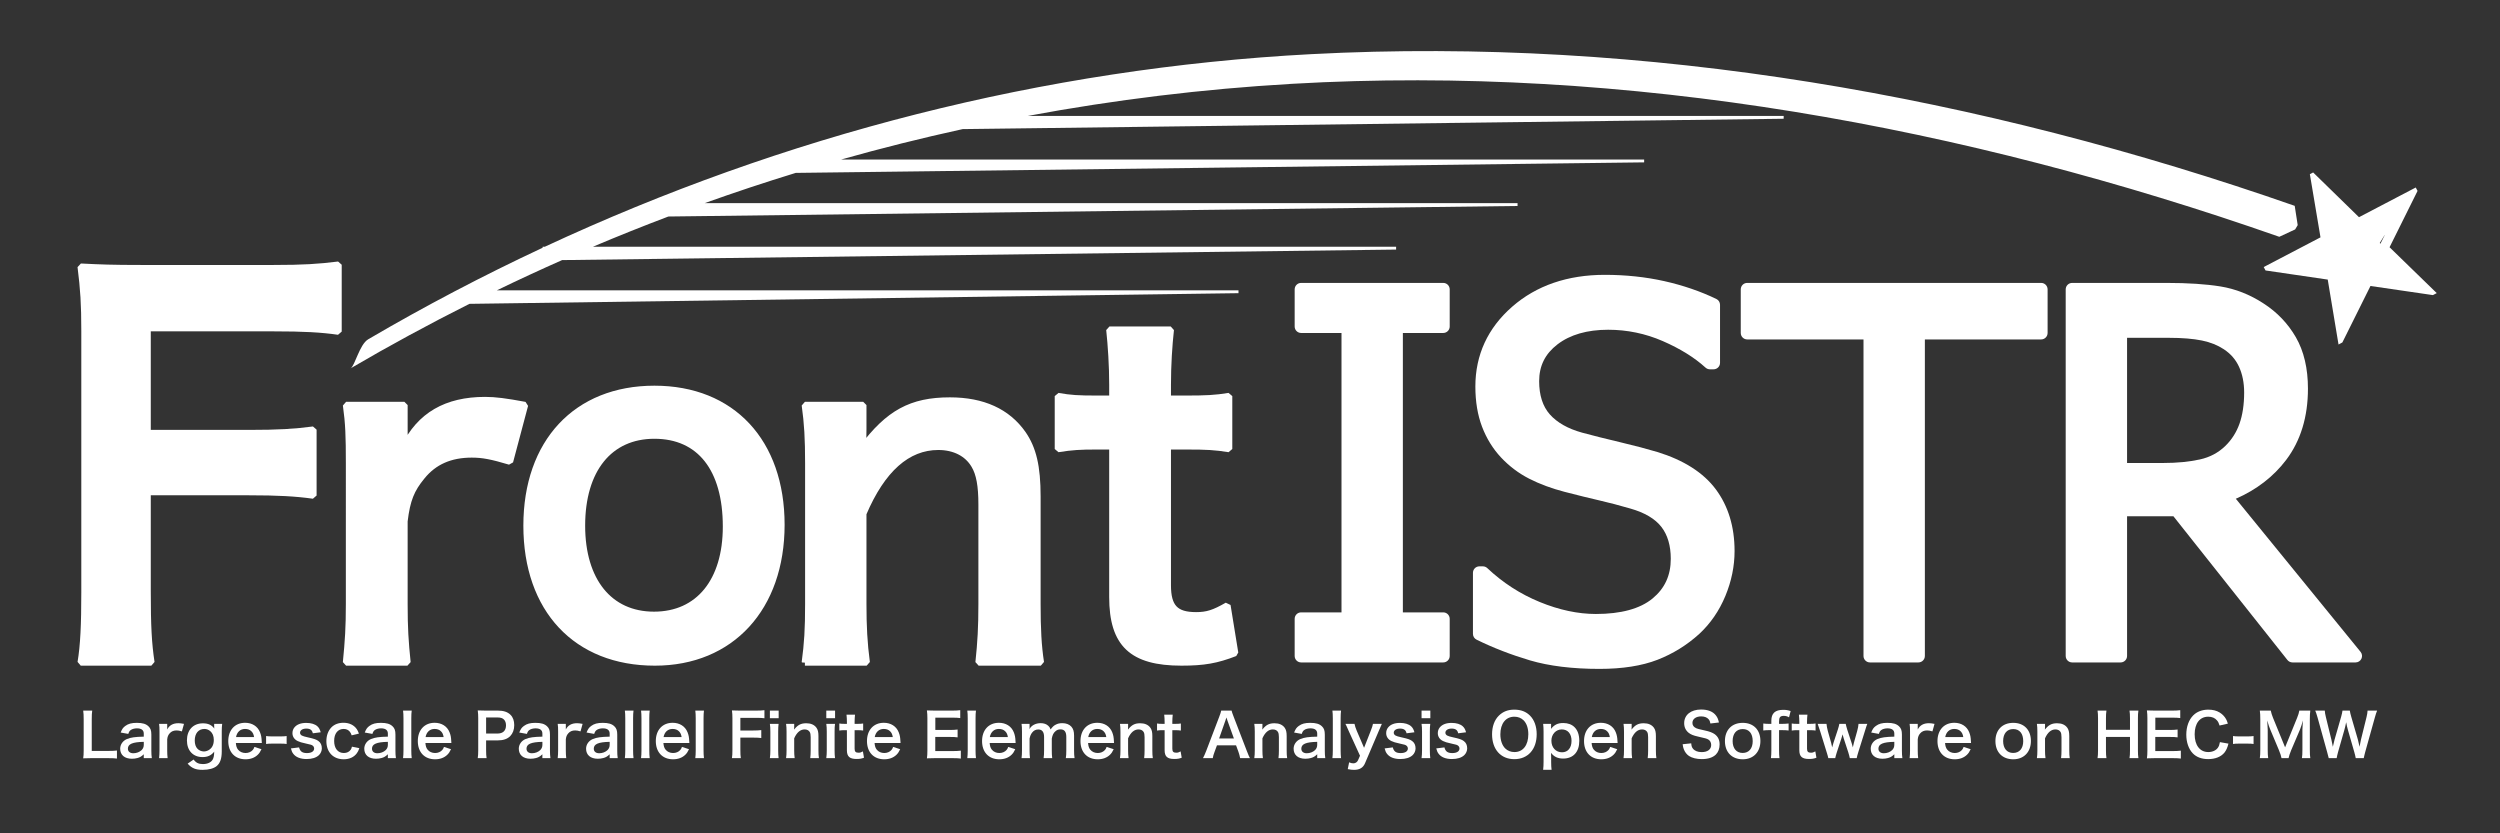
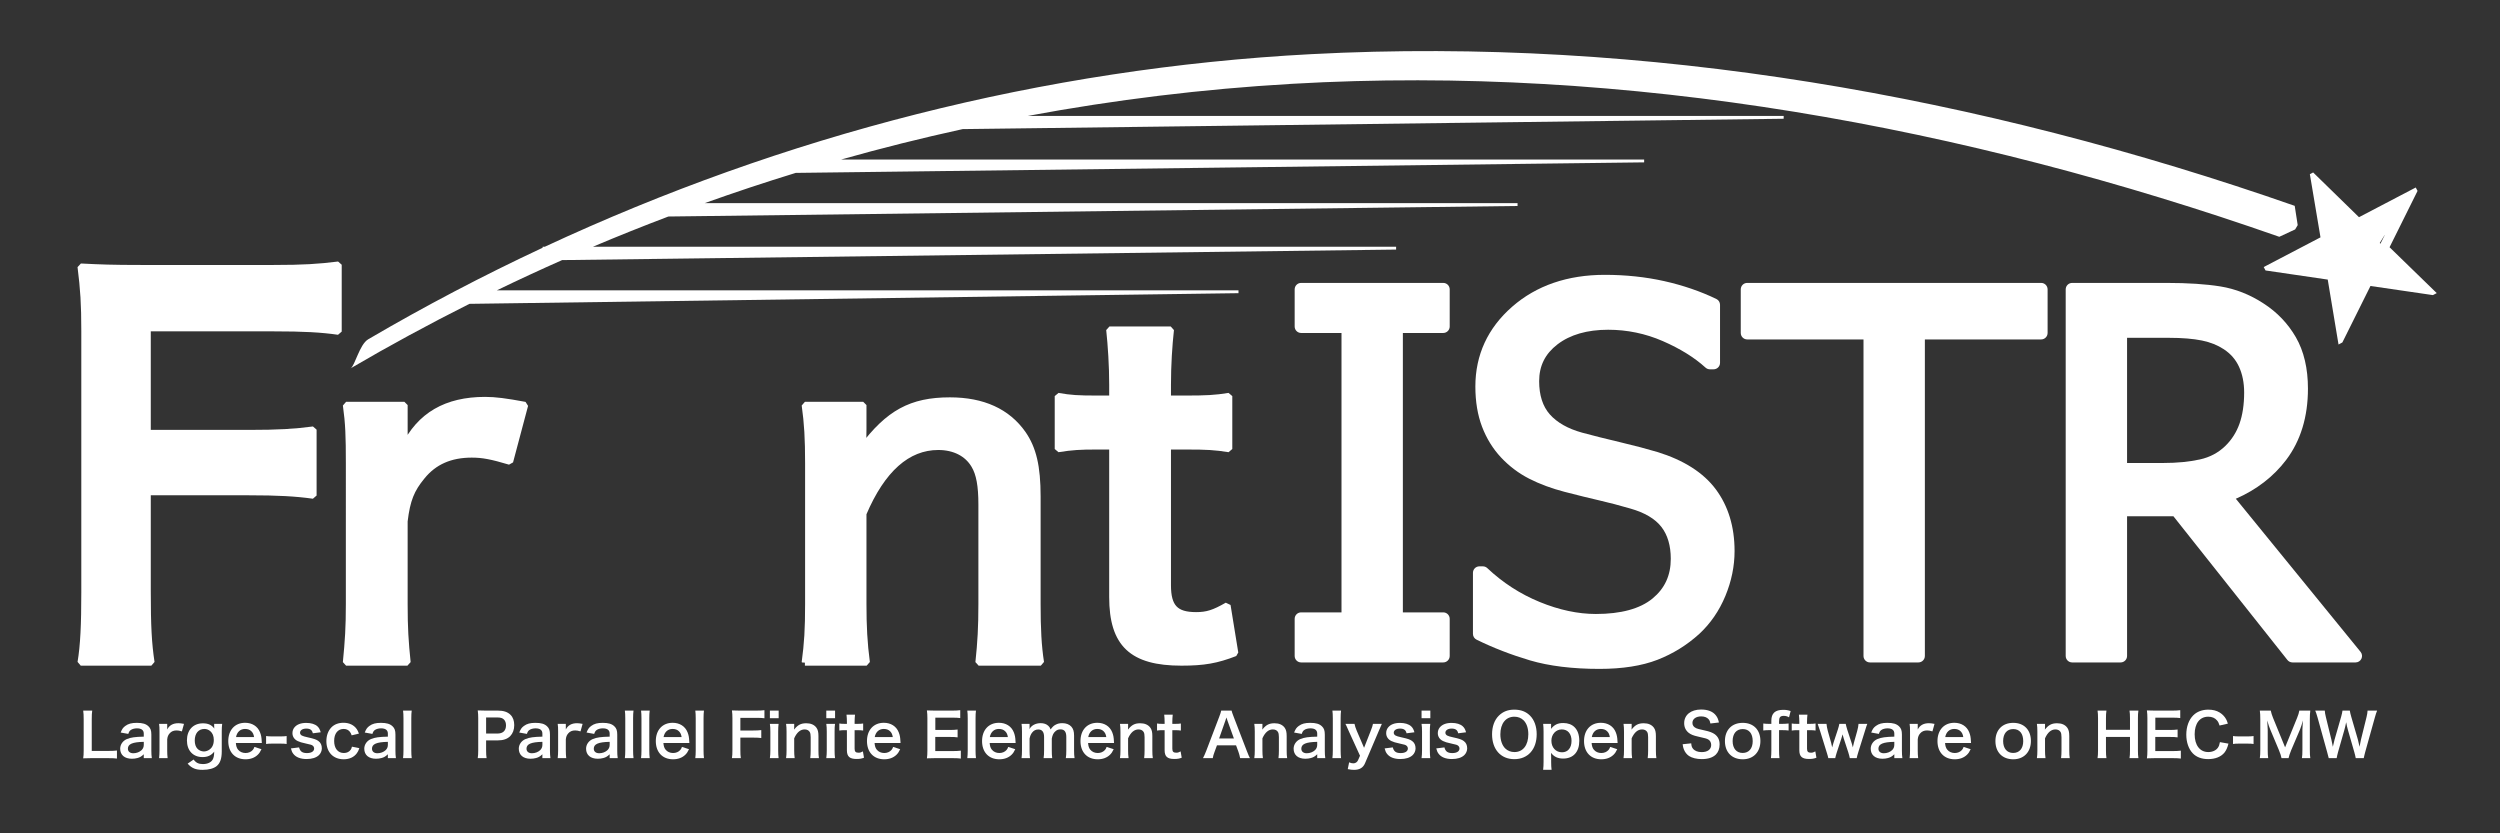
<svg xmlns="http://www.w3.org/2000/svg" version="1.1" id="svg2" x="0px" y="0px" width="387px" height="129px" viewBox="130.75 -36.25 387 129" enable-background="new 130.75 -36.25 387 129" xml:space="preserve">
  <rect x="130.75" y="-36.25" width="387" height="129" fill="#333333" stroke="none" />
  <path fill="#FFFFFF" d="M217.763,4.013l129.104-1.629V1.945H222.535c3.861-1.635,7.756-3.194,11.68-4.679l131.451-1.632v-0.438  l-125.83-0.001c4.658-1.666,9.356-3.228,14.093-4.681l131.334-1.63v-0.439l-124.304,0c6.213-1.754,12.487-3.325,18.815-4.71  l127.088-1.602v-0.439l-117.004,0c13.427-2.497,27.074-4.17,40.875-4.968c52.061-3.01,104.205,6.622,152.85,23.68l2.457-1.141  c0.133-0.215,0.266-0.439,0.395-0.667l-0.463-2.984c-48.621-16.98-100.287-26.221-152.27-23.48  c-41.444,2.186-81.725,12.623-118.612,29.81h-0.327l-0.023,0.163c-9.218,4.308-18.228,9.032-26.985,14.162  c-1.358,0.795-2.053,4.104-2.731,4.501c6.025-3.529,12.162-6.854,18.395-9.985l119.049-1.651V8.695H207.658  C210.999,7.077,214.368,5.516,217.763,4.013z M507.599,8.775l-6.945-6.753l4.25-8.552l0.082-0.166L504.9-6.858l-0.025-0.05  l-0.168-0.316l-0.318,0.166l-8.467,4.43l-6.908-6.742l-0.188-0.184l-0.23,0.123l-0.051,0.026l-0.23,0.122l0.045,0.256l1.602,9.519  l-8.469,4.43l-0.32,0.168l0.17,0.32l0.027,0.049l0.086,0.16l0.18,0.026l9.447,1.385l1.588,9.556l0.084,0.497l0.443-0.239  l0.049-0.026l0.1-0.054l0.051-0.103l4.301-8.641l9.549,1.395l0.115,0.017l0.104-0.054l0.049-0.026l0.443-0.23L507.599,8.775z   M499.242,1.478l-0.107-0.116l0.859-1.386L499.242,1.478z" />
  <path fill="#FFFFFF" d="M354.164,7.544h-22c-0.553,0-1,0.448-1,1v5.75c0,0.552,0.447,1,1,1h6.25v43.25h-6.25c-0.553,0-1,0.447-1,1  v5.75c0,0.552,0.447,1,1,1h22c0.553,0,1-0.448,1-1v-5.75c0-0.553-0.447-1-1-1h-6.25v-43.25h6.25c0.553,0,1-0.448,1-1v-5.75  C355.164,7.992,354.717,7.544,354.164,7.544z" />
  <path fill="#FFFFFF" d="M387.295,33.715c-1.557-0.467-3.51-0.98-5.809-1.526c-2.252-0.533-4.213-1.026-5.83-1.465  c-2.191-0.607-3.877-1.562-5.002-2.837c-1.09-1.235-1.643-2.959-1.643-5.125c0-2.375,0.928-4.239,2.834-5.701  c1.959-1.504,4.602-2.266,7.852-2.266c2.932,0,5.771,0.589,8.441,1.751c2.691,1.172,4.922,2.556,6.631,4.113  c0.186,0.168,0.426,0.261,0.674,0.261h0.568c0.553,0,1-0.448,1-1v-8.986c0-0.384-0.219-0.734-0.564-0.901  c-2.463-1.187-5.176-2.117-8.064-2.764c-2.885-0.646-5.982-0.974-9.207-0.974c-5.771,0-10.596,1.66-14.34,4.933  c-3.781,3.306-5.699,7.463-5.699,12.356c0,2.334,0.35,4.43,1.037,6.229c0.689,1.807,1.674,3.402,2.924,4.741  c1.268,1.356,2.742,2.468,4.385,3.306c1.604,0.818,3.439,1.5,5.453,2.025c2.125,0.549,3.963,1.002,5.469,1.348  c1.426,0.327,3.021,0.746,4.74,1.245c2.207,0.63,3.816,1.583,4.787,2.835c0.965,1.244,1.455,2.907,1.455,4.941  c0,2.569-0.924,4.579-2.822,6.144c-1.932,1.591-4.885,2.397-8.777,2.397c-2.768,0-5.691-0.625-8.689-1.855  c-3.008-1.232-5.738-2.997-8.117-5.246c-0.186-0.176-0.432-0.273-0.688-0.273h-0.531c-0.553,0-1,0.447-1,1v9.453  c0,0.381,0.217,0.729,0.559,0.896c2.564,1.262,5.348,2.34,8.271,3.207c2.953,0.874,6.572,1.318,10.754,1.318  c3.553,0,6.57-0.474,8.973-1.406c2.395-0.931,4.578-2.281,6.486-4.017c1.727-1.602,3.08-3.571,4.031-5.862  c0.947-2.281,1.426-4.623,1.426-6.961c0-3.746-0.975-6.957-2.898-9.545C394.443,36.921,391.39,34.973,387.295,33.715z" />
  <path fill="#FFFFFF" d="M496.17,64.662l-19.314-23.704c3.211-1.404,5.828-3.422,7.793-6.015c2.236-2.955,3.371-6.665,3.371-11.027  c0-3.131-0.629-5.808-1.869-7.957c-1.23-2.133-2.924-3.9-5.029-5.25c-2.082-1.359-4.32-2.241-6.645-2.618  c-2.24-0.362-5.043-0.546-8.33-0.546h-14.627c-0.553,0-1,0.448-1,1v56.75c0,0.552,0.447,1,1,1h7.5c0.553,0,1-0.448,1-1V43.67h7.176  l17.645,22.246c0.189,0.238,0.477,0.379,0.783,0.379h9.771c0.385,0,0.736-0.223,0.902-0.571S496.414,64.962,496.17,64.662z   M471.291,34.872c-1.65,0.363-3.543,0.547-5.627,0.547h-5.645V16.044h6.484c2.033,0,3.752,0.141,5.107,0.417  c1.293,0.265,2.434,0.722,3.391,1.355c1.072,0.712,1.842,1.603,2.354,2.721c0.523,1.144,0.789,2.481,0.789,3.977  c0,1.854-0.244,3.481-0.727,4.838c-0.469,1.32-1.203,2.472-2.178,3.421C474.156,33.83,472.828,34.536,471.291,34.872z" />
  <path fill="#FFFFFF" d="M446.719,7.544h-45.5c-0.553,0-1,0.448-1,1v6.75c0,0.552,0.447,1,1,1h18v49c0,0.552,0.447,1,1,1h7.5  c0.553,0,1-0.448,1-1v-49h18c0.553,0,1-0.448,1-1v-6.75C447.719,7.992,447.271,7.544,446.719,7.544z" />
  <path fill="#FFFFFF" stroke="#FFFFFF" stroke-linecap="round" stroke-linejoin="bevel" d="M153.591,55.256  c0,5.442,0.146,8.126,0.586,11.039h-10.928c0.44-2.606,0.587-5.826,0.587-10.887V15.005c0-4.218-0.146-6.44-0.587-9.967  c3.007,0.153,4.841,0.229,9.314,0.229h20.536c4.621,0,6.967-0.154,10.048-0.537v10.35c-2.64-0.383-5.354-0.536-10.048-0.536h-19.508  v16.254h15.695c4.547,0,7.114-0.154,9.974-0.536v10.195c-2.714-0.383-5.5-0.536-9.974-0.536h-15.695V55.256z" />
  <path fill="#FFFFFF" stroke="#FFFFFF" stroke-linecap="round" stroke-linejoin="bevel" d="M209.688,35.199  c-2.789-0.832-4.184-1.11-5.91-1.11c-3.318,0-5.843,1.11-7.701,3.401c-1.66,2.012-2.324,3.61-2.723,6.942v12.84  c0,3.748,0.133,5.762,0.465,9.023h-9.495c0.331-3.4,0.464-5.414,0.464-9.023V35.477c0-4.234-0.066-6.178-0.464-9.023h9.03v6.524  c2.391-4.928,6.508-7.289,12.483-7.289c1.593,0,3.187,0.21,6.175,0.765L209.688,35.199z" />
-   <path fill="#FFFFFF" stroke="#FFFFFF" stroke-linecap="round" stroke-linejoin="bevel" d="M212.266,45.123  c0-12.91,7.703-21.169,19.787-21.169c12.018,0,19.654,8.19,19.654,21.031c0,12.842-7.769,21.311-19.588,21.311  C219.969,66.295,212.266,58.104,212.266,45.123z M220.832,45.123c0,8.539,4.249,13.812,11.154,13.812  c6.906,0,11.155-5.205,11.155-13.674c0-8.953-4.05-14.09-11.089-14.09C225.081,31.171,220.832,36.447,220.832,45.123z" />
  <path fill="#FFFFFF" stroke="#FFFFFF" stroke-linecap="round" stroke-linejoin="bevel" d="M255.348,66.295  c0.398-2.984,0.531-5.135,0.531-9.023V35.477c0-3.817-0.133-6.178-0.531-9.023h9.031v3.679c0,1.041,0,1.249-0.133,2.984  c4.051-5.414,7.569-7.357,13.545-7.357c5.113,0,8.898,1.736,11.289,5.137c1.593,2.291,2.258,5.066,2.258,9.717v16.658  c0,3.818,0.132,6.455,0.529,9.023h-9.627c0.332-3.123,0.465-5.482,0.465-9.023V41.863c0-2.916-0.332-4.79-1.129-6.108  c-1.062-1.806-3.055-2.846-5.578-2.846c-4.78,0-8.697,3.471-11.619,10.342v14.02c0,3.402,0.133,6.039,0.531,9.023H255.348z" />
  <path fill="#FFFFFF" stroke="#FFFFFF" stroke-linecap="round" stroke-linejoin="bevel" d="M311.981,14.792  c-0.266,2.429-0.465,5.414-0.465,8.538v2.151h2.789c3.121,0,4.581-0.069,6.705-0.416v8.19c-2.19-0.348-3.451-0.418-6.505-0.418  h-2.988v21.518c0,3.402,1.195,4.65,4.383,4.65c1.726,0,2.788-0.346,4.847-1.525l1.194,7.357c-2.854,1.109-4.846,1.457-8.298,1.457  c-7.637,0-10.691-2.846-10.691-10.133V32.837h-2.522c-2.457,0-3.718,0.07-5.909,0.418v-8.19c1.926,0.347,3.188,0.416,5.976,0.416  h2.456V23.33c0-2.985-0.199-6.04-0.464-8.538H311.981z" />
  <g>
    <path fill="#FFFFFF" d="M148.853,81.176c-0.333-0.046-0.656-0.064-1.313-0.064h-2.737c-0.518,0-0.842,0.01-1.174,0.027   c0.055-0.342,0.074-0.684,0.074-1.221v-4.799c0-0.638-0.019-0.971-0.074-1.368h1.396c-0.055,0.379-0.074,0.685-0.074,1.359v4.882   h2.589c0.629,0,0.925-0.018,1.313-0.064V81.176z" />
    <path fill="#FFFFFF" d="M153.007,80.51c-0.37,0.352-0.601,0.481-0.98,0.583c-0.268,0.074-0.564,0.111-0.86,0.111   c-1.128,0-1.812-0.583-1.812-1.554c0-0.647,0.407-1.23,1.045-1.498c0.601-0.25,1.285-0.342,2.607-0.369v-0.473   c0-0.535-0.36-0.813-1.063-0.813c-0.37,0-0.749,0.103-0.962,0.269c-0.176,0.129-0.259,0.259-0.37,0.592l-1.184-0.213   c0.212-0.536,0.379-0.777,0.73-1.026c0.453-0.333,0.971-0.472,1.766-0.472c0.888,0,1.424,0.157,1.821,0.546   c0.314,0.296,0.435,0.647,0.435,1.276v2.486c0,0.49,0.019,0.74,0.074,1.156h-1.249V80.51z M153.007,78.587   c-1.766,0.037-2.459,0.343-2.459,1.063c0,0.435,0.324,0.703,0.841,0.703c0.49,0,0.971-0.186,1.286-0.49   c0.222-0.223,0.333-0.49,0.333-0.814V78.587z" />
    <path fill="#FFFFFF" d="M158.908,76.969c-0.388-0.111-0.583-0.148-0.823-0.148c-0.462,0-0.814,0.148-1.073,0.453   c-0.231,0.269-0.324,0.481-0.379,0.926v1.71c0,0.499,0.018,0.768,0.064,1.202h-1.322c0.046-0.453,0.065-0.721,0.065-1.202v-2.903   c0-0.564-0.009-0.822-0.065-1.202h1.258v0.869c0.333-0.656,0.906-0.971,1.738-0.971c0.222,0,0.444,0.028,0.86,0.102L158.908,76.969   z" />
    <path fill="#FFFFFF" d="M160.722,81.324c0.36,0.499,0.767,0.703,1.433,0.703c0.712,0,1.257-0.25,1.517-0.693   c0.157-0.277,0.222-0.602,0.24-1.23c-0.462,0.582-1.008,0.842-1.812,0.842c-1.47,0-2.413-1.008-2.413-2.59   c0-1.6,0.971-2.635,2.469-2.635c0.823,0,1.369,0.25,1.766,0.813c-0.019-0.185-0.019-0.203-0.019-0.306v-0.425h1.239   c-0.046,0.397-0.065,0.657-0.065,1.155v3.098c0,1.11-0.24,1.822-0.777,2.275c-0.462,0.379-1.229,0.592-2.182,0.592   c-1.082,0-1.692-0.25-2.321-0.962L160.722,81.324z M161.323,79.66c0.231,0.249,0.628,0.416,0.98,0.416   c0.508,0,1.026-0.297,1.285-0.73c0.176-0.287,0.259-0.629,0.259-1.055c0-0.592-0.185-1.055-0.555-1.368   c-0.259-0.213-0.564-0.333-0.897-0.333c-0.924,0-1.498,0.693-1.498,1.794C160.897,78.93,161.045,79.383,161.323,79.66z" />
    <path fill="#FFFFFF" d="M167.261,78.763c0.046,0.509,0.129,0.768,0.342,1.036c0.269,0.332,0.685,0.518,1.156,0.518   c0.453,0,0.841-0.166,1.109-0.463c0.111-0.129,0.176-0.23,0.268-0.48l1.091,0.352c-0.213,0.443-0.333,0.619-0.564,0.851   c-0.481,0.472-1.128,0.712-1.905,0.712c-1.637,0-2.672-1.092-2.672-2.82c0-1.711,1.026-2.83,2.607-2.83   c1.082,0,1.933,0.537,2.302,1.461c0.176,0.444,0.241,0.777,0.269,1.406c0,0.019,0,0.047,0.019,0.259H167.261z M170.082,77.848   c-0.065-0.407-0.176-0.656-0.407-0.889c-0.25-0.249-0.564-0.369-0.999-0.369c-0.721,0-1.248,0.48-1.387,1.258H170.082z" />
    <path fill="#FFFFFF" d="M171.942,77.689c0.268,0.037,0.499,0.057,0.869,0.057h1.433c0.379,0,0.61-0.02,0.878-0.057v1.23   c-0.305-0.047-0.499-0.056-0.878-0.056h-1.433c-0.361,0-0.564,0.009-0.869,0.056V77.689z" />
    <path fill="#FFFFFF" d="M177.048,79.447c0.157,0.629,0.5,0.879,1.221,0.879c0.684,0,1.109-0.27,1.109-0.703   c0-0.186-0.092-0.361-0.24-0.463c-0.176-0.12-0.231-0.129-0.971-0.296c-0.73-0.157-1.018-0.249-1.332-0.397   c-0.527-0.25-0.814-0.693-0.814-1.23c0-0.322,0.102-0.628,0.287-0.859c0.379-0.48,1.008-0.721,1.85-0.721   c0.758,0,1.359,0.185,1.738,0.536c0.24,0.231,0.37,0.462,0.5,0.915l-1.221,0.157c-0.102-0.509-0.416-0.73-1.017-0.73   c-0.574,0-0.962,0.259-0.962,0.647c0,0.176,0.102,0.333,0.287,0.435c0.204,0.102,0.397,0.157,0.925,0.277   c0.943,0.204,1.322,0.333,1.627,0.563c0.361,0.26,0.536,0.639,0.536,1.146c0,0.38-0.175,0.787-0.453,1.045   c-0.425,0.398-1.072,0.602-1.914,0.602c-0.952,0-1.664-0.287-2.062-0.822c-0.167-0.223-0.25-0.407-0.36-0.824L177.048,79.447z" />
    <path fill="#FFFFFF" d="M185.187,77.579c-0.102-0.286-0.167-0.416-0.287-0.563c-0.222-0.277-0.545-0.426-0.952-0.426   c-0.906,0-1.471,0.712-1.471,1.858c0,1.155,0.574,1.868,1.507,1.868c0.462,0,0.833-0.186,1.063-0.518   c0.083-0.13,0.129-0.231,0.185-0.463l1.146,0.231c-0.129,0.37-0.222,0.563-0.388,0.786c-0.444,0.609-1.156,0.934-2.035,0.934   c-1.627,0-2.681-1.101-2.681-2.811c0-0.869,0.277-1.619,0.786-2.137c0.453-0.462,1.101-0.703,1.859-0.703   c0.906,0,1.627,0.352,2.071,0.999c0.12,0.185,0.194,0.333,0.324,0.675L185.187,77.579z" />
    <path fill="#FFFFFF" d="M190.792,80.51c-0.37,0.352-0.601,0.481-0.98,0.583c-0.268,0.074-0.564,0.111-0.86,0.111   c-1.128,0-1.812-0.583-1.812-1.554c0-0.647,0.407-1.23,1.045-1.498c0.601-0.25,1.285-0.342,2.607-0.369v-0.473   c0-0.535-0.36-0.813-1.063-0.813c-0.37,0-0.749,0.103-0.962,0.269c-0.176,0.129-0.259,0.259-0.37,0.592l-1.184-0.213   c0.212-0.536,0.379-0.777,0.73-1.026c0.453-0.333,0.971-0.472,1.766-0.472c0.888,0,1.424,0.157,1.821,0.546   c0.314,0.296,0.435,0.647,0.435,1.276v2.486c0,0.49,0.019,0.74,0.074,1.156h-1.249V80.51z M190.792,78.587   c-1.766,0.037-2.459,0.343-2.459,1.063c0,0.435,0.324,0.703,0.841,0.703c0.49,0,0.971-0.186,1.286-0.49   c0.222-0.223,0.333-0.49,0.333-0.814V78.587z" />
    <path fill="#FFFFFF" d="M194.484,73.751c-0.046,0.36-0.065,0.657-0.065,1.212v4.946c0,0.49,0.019,0.796,0.065,1.202h-1.341   c0.046-0.397,0.065-0.666,0.065-1.202v-4.956c0-0.555-0.019-0.851-0.065-1.202H194.484z" />
-     <path fill="#FFFFFF" d="M196.602,78.763c0.046,0.509,0.129,0.768,0.342,1.036c0.269,0.332,0.685,0.518,1.156,0.518   c0.453,0,0.841-0.166,1.109-0.463c0.111-0.129,0.176-0.23,0.268-0.48l1.091,0.352c-0.213,0.443-0.333,0.619-0.564,0.851   c-0.481,0.472-1.128,0.712-1.905,0.712c-1.637,0-2.672-1.092-2.672-2.82c0-1.711,1.026-2.83,2.607-2.83   c1.082,0,1.933,0.537,2.302,1.461c0.176,0.444,0.241,0.777,0.269,1.406c0,0.019,0,0.047,0.019,0.259H196.602z M199.423,77.848   c-0.065-0.407-0.176-0.656-0.407-0.889c-0.25-0.249-0.564-0.369-0.999-0.369c-0.721,0-1.248,0.48-1.387,1.258H199.423z" />
    <path fill="#FFFFFF" d="M204.705,81.111c0.055-0.369,0.074-0.693,0.074-1.193v-5.002c0-0.443-0.019-0.777-0.074-1.193   c0.397,0.02,0.684,0.028,1.174,0.028h1.933c0.896,0,1.525,0.213,1.969,0.657c0.379,0.369,0.573,0.924,0.573,1.59   c0,0.703-0.212,1.275-0.619,1.701c-0.453,0.453-1.082,0.666-1.97,0.666H206v1.544c0,0.499,0.019,0.851,0.074,1.202H204.705z    M207.766,77.302c0.851,0,1.313-0.453,1.313-1.267c0-0.37-0.102-0.676-0.305-0.888c-0.212-0.231-0.518-0.333-1.008-0.333H206v2.487   H207.766z" />
    <path fill="#FFFFFF" d="M214.712,80.51c-0.37,0.352-0.601,0.481-0.98,0.583c-0.268,0.074-0.564,0.111-0.86,0.111   c-1.128,0-1.812-0.583-1.812-1.554c0-0.647,0.407-1.23,1.045-1.498c0.601-0.25,1.285-0.342,2.607-0.369v-0.473   c0-0.535-0.36-0.813-1.063-0.813c-0.37,0-0.749,0.103-0.962,0.269c-0.176,0.129-0.259,0.259-0.37,0.592l-1.184-0.213   c0.212-0.536,0.379-0.777,0.73-1.026c0.453-0.333,0.971-0.472,1.766-0.472c0.888,0,1.424,0.157,1.821,0.546   c0.314,0.296,0.435,0.647,0.435,1.276v2.486c0,0.49,0.019,0.74,0.074,1.156h-1.249V80.51z M214.712,78.587   c-1.766,0.037-2.459,0.343-2.459,1.063c0,0.435,0.324,0.703,0.841,0.703c0.49,0,0.971-0.186,1.286-0.49   c0.222-0.223,0.333-0.49,0.333-0.814V78.587z" />
    <path fill="#FFFFFF" d="M220.614,76.969c-0.388-0.111-0.583-0.148-0.823-0.148c-0.462,0-0.814,0.148-1.073,0.453   c-0.231,0.269-0.324,0.481-0.379,0.926v1.71c0,0.499,0.019,0.768,0.065,1.202h-1.322c0.046-0.453,0.065-0.721,0.065-1.202v-2.903   c0-0.564-0.009-0.822-0.065-1.202h1.257v0.869c0.333-0.656,0.906-0.971,1.739-0.971c0.222,0,0.444,0.028,0.86,0.102L220.614,76.969   z" />
    <path fill="#FFFFFF" d="M225.127,80.51c-0.37,0.352-0.601,0.481-0.98,0.583c-0.268,0.074-0.564,0.111-0.86,0.111   c-1.128,0-1.812-0.583-1.812-1.554c0-0.647,0.407-1.23,1.045-1.498c0.601-0.25,1.285-0.342,2.607-0.369v-0.473   c0-0.535-0.36-0.813-1.063-0.813c-0.37,0-0.749,0.103-0.962,0.269c-0.176,0.129-0.259,0.259-0.37,0.592l-1.184-0.213   c0.212-0.536,0.379-0.777,0.73-1.026c0.453-0.333,0.971-0.472,1.766-0.472c0.888,0,1.424,0.157,1.821,0.546   c0.314,0.296,0.435,0.647,0.435,1.276v2.486c0,0.49,0.019,0.74,0.074,1.156h-1.249V80.51z M225.127,78.587   c-1.766,0.037-2.459,0.343-2.459,1.063c0,0.435,0.324,0.703,0.841,0.703c0.49,0,0.971-0.186,1.286-0.49   c0.222-0.223,0.333-0.49,0.333-0.814V78.587z" />
    <path fill="#FFFFFF" d="M228.819,73.751c-0.046,0.36-0.065,0.657-0.065,1.212v4.946c0,0.49,0.019,0.796,0.065,1.202h-1.341   c0.046-0.397,0.065-0.666,0.065-1.202v-4.956c0-0.555-0.019-0.851-0.065-1.202H228.819z" />
    <path fill="#FFFFFF" d="M231.325,73.751c-0.046,0.36-0.065,0.657-0.065,1.212v4.946c0,0.49,0.019,0.796,0.065,1.202h-1.341   c0.046-0.397,0.065-0.666,0.065-1.202v-4.956c0-0.555-0.019-0.851-0.065-1.202H231.325z" />
    <path fill="#FFFFFF" d="M233.444,78.763c0.046,0.509,0.129,0.768,0.342,1.036c0.269,0.332,0.685,0.518,1.156,0.518   c0.453,0,0.841-0.166,1.109-0.463c0.111-0.129,0.176-0.23,0.268-0.48l1.091,0.352c-0.213,0.443-0.333,0.619-0.564,0.851   c-0.481,0.472-1.128,0.712-1.905,0.712c-1.637,0-2.672-1.092-2.672-2.82c0-1.711,1.026-2.83,2.607-2.83   c1.082,0,1.933,0.537,2.302,1.461c0.176,0.444,0.241,0.777,0.269,1.406c0,0.019,0,0.047,0.019,0.259H233.444z M236.264,77.848   c-0.065-0.407-0.176-0.656-0.407-0.889c-0.25-0.249-0.564-0.369-0.999-0.369c-0.721,0-1.248,0.48-1.387,1.258H236.264z" />
    <path fill="#FFFFFF" d="M239.724,73.751c-0.046,0.36-0.064,0.657-0.064,1.212v4.946c0,0.49,0.018,0.796,0.064,1.202h-1.341   c0.046-0.397,0.065-0.666,0.065-1.202v-4.956c0-0.555-0.019-0.851-0.065-1.202H239.724z" />
    <path fill="#FFFFFF" d="M245.358,79.779c0,0.657,0.019,0.98,0.074,1.332h-1.377c0.055-0.314,0.074-0.703,0.074-1.312v-4.873   c0-0.509-0.019-0.777-0.074-1.203c0.379,0.02,0.61,0.028,1.174,0.028h2.589c0.583,0,0.878-0.019,1.267-0.065v1.249   c-0.333-0.046-0.675-0.065-1.267-0.065h-2.459v1.961h1.979c0.574,0,0.897-0.019,1.258-0.064v1.229   c-0.342-0.046-0.693-0.064-1.258-0.064h-1.979V79.779z" />
    <path fill="#FFFFFF" d="M251.287,73.751v1.175h-1.359v-1.175H251.287z M251.278,75.804c-0.046,0.343-0.065,0.647-0.065,1.212V79.9   c0,0.508,0.019,0.822,0.065,1.211h-1.35c0.056-0.416,0.074-0.74,0.074-1.202v-2.903c0-0.509-0.019-0.822-0.074-1.202H251.278z" />
    <path fill="#FFFFFF" d="M252.434,81.111c0.056-0.397,0.074-0.684,0.074-1.202v-2.903c0-0.509-0.019-0.822-0.074-1.202h1.258v0.49   c0,0.139,0,0.167-0.019,0.397c0.564-0.721,1.054-0.98,1.886-0.98c0.712,0,1.239,0.231,1.572,0.685   c0.222,0.306,0.314,0.675,0.314,1.294v2.22c0,0.509,0.019,0.86,0.074,1.202h-1.341c0.046-0.416,0.064-0.73,0.064-1.202v-2.053   c0-0.388-0.046-0.638-0.157-0.813c-0.148-0.24-0.425-0.379-0.776-0.379c-0.666,0-1.211,0.462-1.618,1.377v1.868   c0,0.453,0.019,0.805,0.074,1.202H252.434z" />
    <path fill="#FFFFFF" d="M260.019,73.751v1.175h-1.359v-1.175H260.019z M260.01,75.804c-0.046,0.343-0.065,0.647-0.065,1.212V79.9   c0,0.508,0.019,0.822,0.065,1.211h-1.35c0.056-0.416,0.074-0.74,0.074-1.202v-2.903c0-0.509-0.019-0.822-0.074-1.202H260.01z" />
    <path fill="#FFFFFF" d="M263.108,74.38c-0.037,0.323-0.065,0.722-0.065,1.138v0.286h0.389c0.435,0,0.638-0.009,0.934-0.056v1.092   c-0.305-0.047-0.481-0.056-0.906-0.056h-0.417v2.866c0,0.453,0.167,0.619,0.61,0.619c0.241,0,0.389-0.046,0.675-0.203l0.167,0.98   c-0.398,0.148-0.675,0.193-1.156,0.193c-1.063,0-1.489-0.379-1.489-1.35v-3.106h-0.351c-0.342,0-0.518,0.009-0.823,0.056v-1.092   c0.269,0.047,0.444,0.056,0.833,0.056h0.342v-0.286c0-0.398-0.027-0.805-0.064-1.138H263.108z" />
    <path fill="#FFFFFF" d="M266.133,78.763c0.046,0.509,0.129,0.768,0.342,1.036c0.269,0.332,0.685,0.518,1.156,0.518   c0.453,0,0.841-0.166,1.109-0.463c0.111-0.129,0.176-0.23,0.268-0.48l1.091,0.352c-0.213,0.443-0.333,0.619-0.564,0.851   c-0.481,0.472-1.128,0.712-1.905,0.712c-1.637,0-2.672-1.092-2.672-2.82c0-1.711,1.026-2.83,2.607-2.83   c1.082,0,1.933,0.537,2.302,1.461c0.176,0.444,0.241,0.777,0.269,1.406c0,0.019,0,0.047,0.018,0.259H266.133z M268.953,77.848   c-0.065-0.407-0.176-0.656-0.407-0.889c-0.25-0.249-0.564-0.369-0.999-0.369c-0.721,0-1.248,0.48-1.387,1.258H268.953z" />
    <path fill="#FFFFFF" d="M279.488,81.176c-0.333-0.046-0.629-0.064-1.193-0.064h-2.885c-0.555,0-0.805,0.01-1.174,0.027   c0.055-0.369,0.074-0.674,0.074-1.221v-5.002c0-0.48-0.019-0.758-0.074-1.193c0.37,0.02,0.61,0.028,1.174,0.028h2.792   c0.462,0,0.768-0.019,1.193-0.065v1.221c-0.352-0.046-0.647-0.064-1.193-0.064h-2.663v1.905h2.247c0.48,0,0.795-0.019,1.202-0.065   v1.212c-0.379-0.056-0.628-0.065-1.202-0.065h-2.256v2.184h2.774c0.518,0,0.786-0.02,1.184-0.065V81.176z" />
    <path fill="#FFFFFF" d="M281.83,73.751c-0.046,0.36-0.064,0.657-0.064,1.212v4.946c0,0.49,0.018,0.796,0.064,1.202h-1.341   c0.046-0.397,0.065-0.666,0.065-1.202v-4.956c0-0.555-0.019-0.851-0.065-1.202H281.83z" />
    <path fill="#FFFFFF" d="M283.948,78.763c0.046,0.509,0.129,0.768,0.342,1.036c0.269,0.332,0.685,0.518,1.156,0.518   c0.453,0,0.841-0.166,1.109-0.463c0.111-0.129,0.176-0.23,0.268-0.48l1.091,0.352c-0.213,0.443-0.333,0.619-0.564,0.851   c-0.481,0.472-1.128,0.712-1.905,0.712c-1.637,0-2.672-1.092-2.672-2.82c0-1.711,1.026-2.83,2.607-2.83   c1.082,0,1.933,0.537,2.302,1.461c0.176,0.444,0.241,0.777,0.269,1.406c0,0.019,0,0.047,0.018,0.259H283.948z M286.769,77.848   c-0.065-0.407-0.176-0.656-0.407-0.889c-0.25-0.249-0.564-0.369-0.999-0.369c-0.721,0-1.248,0.48-1.387,1.258H286.769z" />
    <path fill="#FFFFFF" d="M288.888,81.111c0.046-0.397,0.065-0.703,0.065-1.202v-2.903c0-0.582-0.019-0.851-0.065-1.202h1.239v0.472   c0,0.056,0,0.194-0.009,0.342c0.268-0.564,0.952-0.924,1.72-0.924c0.5,0,0.906,0.139,1.193,0.416   c0.167,0.147,0.241,0.268,0.352,0.555c0.314-0.416,0.49-0.583,0.777-0.73c0.305-0.167,0.619-0.24,1.035-0.24   c0.592,0,1.073,0.185,1.387,0.526c0.305,0.333,0.435,0.749,0.435,1.405v2.284c0,0.519,0.019,0.823,0.074,1.202h-1.35   c0.055-0.379,0.074-0.656,0.074-1.202v-2.071c0-0.813-0.287-1.184-0.906-1.184c-0.305,0-0.536,0.084-0.758,0.277   c-0.324,0.277-0.472,0.574-0.583,1.146v1.831c0,0.509,0.018,0.823,0.064,1.202H292.3c0.056-0.389,0.074-0.675,0.074-1.202v-2.071   c0-0.776-0.296-1.165-0.897-1.165c-0.389,0-0.703,0.157-0.953,0.481c-0.204,0.268-0.296,0.48-0.397,0.924v1.831   c0,0.499,0.019,0.776,0.064,1.202H288.888z" />
    <path fill="#FFFFFF" d="M299.183,78.763c0.046,0.509,0.129,0.768,0.342,1.036c0.269,0.332,0.685,0.518,1.156,0.518   c0.453,0,0.841-0.166,1.109-0.463c0.111-0.129,0.176-0.23,0.268-0.48l1.091,0.352c-0.213,0.443-0.333,0.619-0.564,0.851   c-0.481,0.472-1.128,0.712-1.905,0.712c-1.637,0-2.672-1.092-2.672-2.82c0-1.711,1.026-2.83,2.607-2.83   c1.082,0,1.933,0.537,2.302,1.461c0.176,0.444,0.241,0.777,0.269,1.406c0,0.019,0,0.047,0.018,0.259H299.183z M302.003,77.848   c-0.065-0.407-0.176-0.656-0.407-0.889c-0.25-0.249-0.564-0.369-0.999-0.369c-0.721,0-1.248,0.48-1.387,1.258H302.003z" />
    <path fill="#FFFFFF" d="M304.122,81.111c0.056-0.397,0.074-0.684,0.074-1.202v-2.903c0-0.509-0.019-0.822-0.074-1.202h1.258v0.49   c0,0.139,0,0.167-0.019,0.397c0.564-0.721,1.054-0.98,1.886-0.98c0.712,0,1.239,0.231,1.572,0.685   c0.222,0.306,0.314,0.675,0.314,1.294v2.22c0,0.509,0.019,0.86,0.073,1.202h-1.34c0.046-0.416,0.064-0.73,0.064-1.202v-2.053   c0-0.388-0.046-0.638-0.157-0.813c-0.148-0.24-0.425-0.379-0.776-0.379c-0.666,0-1.211,0.462-1.618,1.377v1.868   c0,0.453,0.018,0.805,0.074,1.202H304.122z" />
    <path fill="#FFFFFF" d="M312.29,74.38c-0.037,0.323-0.065,0.722-0.065,1.138v0.286h0.389c0.435,0,0.638-0.009,0.934-0.056v1.092   c-0.305-0.047-0.48-0.056-0.906-0.056h-0.416v2.866c0,0.453,0.167,0.619,0.61,0.619c0.24,0,0.389-0.046,0.675-0.203l0.167,0.98   c-0.397,0.148-0.675,0.193-1.156,0.193c-1.063,0-1.488-0.379-1.488-1.35v-3.106h-0.352c-0.342,0-0.518,0.009-0.823,0.056v-1.092   c0.269,0.047,0.444,0.056,0.832,0.056h0.343v-0.286c0-0.398-0.028-0.805-0.065-1.138H312.29z" />
    <path fill="#FFFFFF" d="M322.722,81.111c-0.057-0.305-0.158-0.703-0.26-0.971l-0.369-1.008h-2.958l-0.371,1.008   c-0.166,0.443-0.203,0.582-0.277,0.971h-1.516c0.139-0.25,0.324-0.666,0.49-1.091l2.034-5.335c0.176-0.463,0.25-0.694,0.297-0.935   h1.609c0.045,0.222,0.102,0.37,0.314,0.935l2.053,5.335c0.23,0.592,0.342,0.851,0.471,1.091H322.722z M320.771,75.332   c-0.037-0.102-0.064-0.213-0.167-0.518c-0.146,0.435-0.146,0.435-0.176,0.518l-0.961,2.737h2.292L320.771,75.332z" />
    <path fill="#FFFFFF" d="M324.916,81.111c0.055-0.397,0.074-0.684,0.074-1.202v-2.903c0-0.509-0.02-0.822-0.074-1.202h1.258v0.49   c0,0.139,0,0.167-0.02,0.397c0.564-0.721,1.055-0.98,1.887-0.98c0.713,0,1.238,0.231,1.572,0.685   c0.221,0.306,0.314,0.675,0.314,1.294v2.22c0,0.509,0.018,0.86,0.074,1.202h-1.342c0.047-0.416,0.064-0.73,0.064-1.202v-2.053   c0-0.388-0.045-0.638-0.156-0.813c-0.148-0.24-0.426-0.379-0.777-0.379c-0.666,0-1.211,0.462-1.617,1.377v1.868   c0,0.453,0.018,0.805,0.074,1.202H324.916z" />
    <path fill="#FFFFFF" d="M334.654,80.51c-0.369,0.352-0.6,0.481-0.98,0.583c-0.268,0.074-0.562,0.111-0.859,0.111   c-1.127,0-1.812-0.583-1.812-1.554c0-0.647,0.408-1.23,1.045-1.498c0.602-0.25,1.285-0.342,2.607-0.369v-0.473   c0-0.535-0.359-0.813-1.062-0.813c-0.369,0-0.75,0.103-0.961,0.269c-0.176,0.129-0.26,0.259-0.371,0.592l-1.184-0.213   c0.213-0.536,0.379-0.777,0.73-1.026c0.453-0.333,0.971-0.472,1.766-0.472c0.889,0,1.426,0.157,1.822,0.546   c0.314,0.296,0.436,0.647,0.436,1.276v2.486c0,0.49,0.018,0.74,0.072,1.156h-1.248V80.51z M334.654,78.587   c-1.766,0.037-2.459,0.343-2.459,1.063c0,0.435,0.324,0.703,0.842,0.703c0.49,0,0.971-0.186,1.285-0.49   c0.223-0.223,0.332-0.49,0.332-0.814V78.587z" />
    <path fill="#FFFFFF" d="M338.345,73.751c-0.045,0.36-0.064,0.657-0.064,1.212v4.946c0,0.49,0.02,0.796,0.064,1.202h-1.34   c0.045-0.397,0.064-0.666,0.064-1.202v-4.956c0-0.555-0.02-0.851-0.064-1.202H338.345z" />
    <path fill="#FFFFFF" d="M339.549,76.95c-0.406-0.915-0.416-0.942-0.527-1.146h1.406c0.047,0.269,0.186,0.702,0.352,1.082   l1.127,2.626l1.027-2.617c0.223-0.563,0.295-0.795,0.352-1.091h1.377c-0.055,0.12-0.221,0.499-0.498,1.146l-2.109,4.947   c-0.295,0.702-0.842,1.026-1.701,1.026c-0.277,0-0.545-0.027-0.971-0.111l0.213-1.054c0.258,0.11,0.434,0.157,0.646,0.157   c0.324,0,0.592-0.176,0.723-0.463l0.314-0.711L339.549,76.95z" />
    <path fill="#FFFFFF" d="M346.357,79.447c0.156,0.629,0.498,0.879,1.219,0.879c0.686,0,1.111-0.27,1.111-0.703   c0-0.186-0.094-0.361-0.242-0.463c-0.174-0.12-0.23-0.129-0.971-0.296c-0.73-0.157-1.016-0.249-1.33-0.397   c-0.527-0.25-0.814-0.693-0.814-1.23c0-0.322,0.102-0.628,0.287-0.859c0.379-0.48,1.008-0.721,1.85-0.721   c0.758,0,1.359,0.185,1.738,0.536c0.24,0.231,0.369,0.462,0.498,0.915l-1.221,0.157c-0.102-0.509-0.416-0.73-1.016-0.73   c-0.574,0-0.963,0.259-0.963,0.647c0,0.176,0.102,0.333,0.287,0.435c0.203,0.102,0.398,0.157,0.924,0.277   c0.943,0.204,1.322,0.333,1.629,0.563c0.359,0.26,0.535,0.639,0.535,1.146c0,0.38-0.176,0.787-0.453,1.045   c-0.424,0.398-1.072,0.602-1.914,0.602c-0.951,0-1.664-0.287-2.061-0.822c-0.168-0.223-0.25-0.407-0.361-0.824L346.357,79.447z" />
    <path fill="#FFFFFF" d="M352.166,73.751v1.175h-1.359v-1.175H352.166z M352.156,75.804c-0.047,0.343-0.064,0.647-0.064,1.212V79.9   c0,0.508,0.018,0.822,0.064,1.211h-1.35c0.055-0.416,0.074-0.74,0.074-1.202v-2.903c0-0.509-0.02-0.822-0.074-1.202H352.156z" />
    <path fill="#FFFFFF" d="M354.349,79.447c0.156,0.629,0.498,0.879,1.219,0.879c0.686,0,1.111-0.27,1.111-0.703   c0-0.186-0.094-0.361-0.242-0.463c-0.174-0.12-0.23-0.129-0.971-0.296c-0.73-0.157-1.016-0.249-1.33-0.397   c-0.527-0.25-0.814-0.693-0.814-1.23c0-0.322,0.102-0.628,0.287-0.859c0.379-0.48,1.008-0.721,1.85-0.721   c0.758,0,1.359,0.185,1.738,0.536c0.24,0.231,0.369,0.462,0.498,0.915l-1.221,0.157c-0.102-0.509-0.416-0.73-1.016-0.73   c-0.574,0-0.963,0.259-0.963,0.647c0,0.176,0.102,0.333,0.287,0.435c0.203,0.102,0.398,0.157,0.924,0.277   c0.943,0.204,1.322,0.333,1.629,0.563c0.359,0.26,0.535,0.639,0.535,1.146c0,0.38-0.176,0.787-0.453,1.045   c-0.424,0.398-1.072,0.602-1.914,0.602c-0.951,0-1.664-0.287-2.061-0.822c-0.168-0.223-0.25-0.407-0.361-0.824L354.349,79.447z" />
    <path fill="#FFFFFF" d="M367.594,74.527c0.674,0.676,1.035,1.684,1.035,2.885c0,2.34-1.359,3.856-3.459,3.856   c-2.098,0-3.449-1.507-3.449-3.856c0-1.192,0.371-2.219,1.055-2.885c0.639-0.629,1.406-0.924,2.385-0.924   C366.177,73.604,366.965,73.898,367.594,74.527z M367.334,77.412c0-0.934-0.26-1.682-0.73-2.154   c-0.379-0.369-0.869-0.563-1.424-0.563c-1.332,0-2.174,1.054-2.174,2.728c0,0.925,0.27,1.701,0.75,2.182   c0.379,0.371,0.869,0.564,1.434,0.564C366.511,80.168,367.334,79.114,367.334,77.412z" />
    <path fill="#FFFFFF" d="M370.859,76.257c0,0.102,0,0.204-0.008,0.323c0.508-0.646,1.053-0.906,1.887-0.906   c0.738,0,1.33,0.223,1.756,0.648c0.49,0.498,0.73,1.192,0.73,2.126c0,1.702-0.934,2.728-2.506,2.728   c-0.814,0-1.424-0.286-1.867-0.887c0,0.11,0,0.11,0.008,0.295c0.01,0.064,0.01,0.231,0.01,0.398v0.702   c0,0.546,0.02,0.842,0.064,1.229h-1.303c0.045-0.434,0.064-0.748,0.064-1.221v-4.65c0-0.537-0.02-0.842-0.064-1.239h1.229V76.257z    M372.515,76.664c-0.916,0-1.609,0.758-1.609,1.747c0,1.054,0.684,1.794,1.646,1.794c0.906,0,1.471-0.684,1.471-1.775   C374.023,77.339,373.449,76.664,372.515,76.664z" />
    <path fill="#FFFFFF" d="M377.131,78.763c0.047,0.509,0.131,0.768,0.344,1.036c0.268,0.332,0.684,0.518,1.154,0.518   c0.453,0,0.842-0.166,1.111-0.463c0.109-0.129,0.174-0.23,0.268-0.48l1.09,0.352c-0.211,0.443-0.332,0.619-0.562,0.851   c-0.482,0.472-1.129,0.712-1.906,0.712c-1.637,0-2.672-1.092-2.672-2.82c0-1.711,1.027-2.83,2.607-2.83   c1.082,0,1.934,0.537,2.303,1.461c0.176,0.444,0.24,0.777,0.268,1.406c0,0.019,0,0.047,0.02,0.259H377.131z M379.951,77.848   c-0.064-0.407-0.176-0.656-0.406-0.889c-0.25-0.249-0.564-0.369-0.998-0.369c-0.723,0-1.248,0.48-1.387,1.258H379.951z" />
    <path fill="#FFFFFF" d="M382.072,81.111c0.055-0.397,0.074-0.684,0.074-1.202v-2.903c0-0.509-0.02-0.822-0.074-1.202h1.258v0.49   c0,0.139,0,0.167-0.02,0.397c0.564-0.721,1.055-0.98,1.887-0.98c0.713,0,1.238,0.231,1.572,0.685   c0.221,0.306,0.314,0.675,0.314,1.294v2.22c0,0.509,0.018,0.86,0.074,1.202h-1.342c0.047-0.416,0.064-0.73,0.064-1.202v-2.053   c0-0.388-0.045-0.638-0.156-0.813c-0.148-0.24-0.426-0.379-0.777-0.379c-0.666,0-1.211,0.462-1.617,1.377v1.868   c0,0.453,0.018,0.805,0.074,1.202H382.072z" />
    <path fill="#FFFFFF" d="M392.552,78.818c0.035,0.416,0.092,0.602,0.258,0.813c0.268,0.352,0.75,0.546,1.35,0.546   c0.926,0,1.48-0.416,1.48-1.109c0-0.379-0.176-0.693-0.463-0.852c-0.277-0.147-0.332-0.156-1.609-0.453   c-0.693-0.156-1.062-0.305-1.396-0.563c-0.471-0.37-0.711-0.878-0.711-1.498c0-1.285,1.035-2.118,2.625-2.118   c1.055,0,1.85,0.324,2.303,0.935c0.232,0.306,0.342,0.583,0.453,1.073l-1.322,0.156c-0.055-0.314-0.119-0.471-0.277-0.656   c-0.24-0.287-0.646-0.443-1.156-0.443c-0.803,0-1.35,0.406-1.35,1.008c0,0.388,0.203,0.656,0.629,0.841   c0.203,0.083,0.277,0.103,1.305,0.333c0.73,0.157,1.174,0.333,1.506,0.564c0.527,0.389,0.768,0.896,0.768,1.59   c0,0.656-0.203,1.193-0.582,1.572c-0.49,0.472-1.221,0.703-2.209,0.703c-0.76,0-1.498-0.186-1.943-0.481   c-0.369-0.249-0.637-0.601-0.812-1.054c-0.084-0.213-0.121-0.389-0.176-0.768L392.552,78.818z" />
    <path fill="#FFFFFF" d="M397.769,78.467c0-1.72,1.072-2.82,2.754-2.82c1.674,0,2.738,1.092,2.738,2.802   c0,1.711-1.082,2.839-2.729,2.839C398.842,81.287,397.769,80.195,397.769,78.467z M398.961,78.467c0,1.137,0.592,1.84,1.555,1.84   c0.961,0,1.553-0.693,1.553-1.821c0-1.192-0.564-1.877-1.545-1.877C399.552,76.608,398.961,77.311,398.961,78.467z" />
    <path fill="#FFFFFF" d="M404.586,76.775c-0.352,0-0.592,0.018-0.879,0.055v-1.082c0.26,0.037,0.537,0.056,0.869,0.056h0.379v-0.49   c0-1.146,0.582-1.683,1.84-1.683c0.416,0,0.723,0.046,1.146,0.186l-0.248,0.971c-0.277-0.158-0.51-0.223-0.824-0.223   c-0.535,0-0.721,0.223-0.721,0.86v0.379h0.434c0.371,0,0.658-0.019,1.045-0.056v1.082c-0.322-0.037-0.572-0.055-1.025-0.055h-0.453   v3.134c0,0.527,0.018,0.796,0.064,1.202h-1.322c0.047-0.435,0.064-0.721,0.064-1.202v-3.134H404.586z" />
    <path fill="#FFFFFF" d="M410.541,74.38c-0.035,0.323-0.064,0.722-0.064,1.138v0.286h0.389c0.436,0,0.639-0.009,0.934-0.056v1.092   c-0.305-0.047-0.48-0.056-0.906-0.056h-0.416v2.866c0,0.453,0.168,0.619,0.611,0.619c0.24,0,0.389-0.046,0.674-0.203l0.168,0.98   c-0.398,0.148-0.676,0.193-1.156,0.193c-1.064,0-1.488-0.379-1.488-1.35v-3.106h-0.352c-0.342,0-0.518,0.009-0.824,0.056v-1.092   c0.27,0.047,0.445,0.056,0.832,0.056h0.344v-0.286c0-0.398-0.029-0.805-0.066-1.138H410.541z" />
    <path fill="#FFFFFF" d="M417.099,81.111c-0.037-0.222-0.121-0.518-0.23-0.879l-0.713-2.182c-0.018-0.037-0.074-0.24-0.176-0.619   c-0.047,0.166-0.156,0.545-0.186,0.638l-0.711,2.163c-0.102,0.314-0.203,0.686-0.24,0.879h-1.072   c-0.057-0.268-0.094-0.406-0.242-0.879l-1.016-3.282c-0.131-0.425-0.26-0.804-0.389-1.146h1.369   c0.018,0.269,0.102,0.739,0.203,1.101l0.508,1.803c0.037,0.121,0.092,0.379,0.166,0.74c0.02-0.093,0.176-0.639,0.213-0.749   l0.666-2.017c0.092-0.268,0.203-0.693,0.23-0.878h0.99c0.027,0.176,0.148,0.61,0.23,0.878l0.686,2.1   c0.027,0.083,0.074,0.259,0.129,0.453c0.027,0.12,0.037,0.129,0.055,0.213c0.02-0.074,0.02-0.074,0.047-0.203   c0.027-0.13,0.092-0.426,0.111-0.49l0.518-1.85c0.111-0.398,0.186-0.805,0.203-1.101h1.359c-0.119,0.306-0.139,0.38-0.379,1.146   l-1.027,3.282c-0.139,0.444-0.184,0.62-0.23,0.879H417.099z" />
    <path fill="#FFFFFF" d="M423.99,80.51c-0.369,0.352-0.6,0.481-0.98,0.583c-0.268,0.074-0.562,0.111-0.859,0.111   c-1.127,0-1.812-0.583-1.812-1.554c0-0.647,0.408-1.23,1.045-1.498c0.602-0.25,1.285-0.342,2.607-0.369v-0.473   c0-0.535-0.359-0.813-1.062-0.813c-0.369,0-0.75,0.103-0.961,0.269c-0.176,0.129-0.26,0.259-0.371,0.592l-1.184-0.213   c0.213-0.536,0.379-0.777,0.73-1.026c0.453-0.333,0.971-0.472,1.766-0.472c0.889,0,1.426,0.157,1.822,0.546   c0.314,0.296,0.436,0.647,0.436,1.276v2.486c0,0.49,0.018,0.74,0.072,1.156h-1.248V80.51z M423.99,78.587   c-1.766,0.037-2.459,0.343-2.459,1.063c0,0.435,0.324,0.703,0.842,0.703c0.49,0,0.971-0.186,1.285-0.49   c0.223-0.223,0.332-0.49,0.332-0.814V78.587z" />
    <path fill="#FFFFFF" d="M429.892,76.969c-0.389-0.111-0.582-0.148-0.824-0.148c-0.461,0-0.812,0.148-1.072,0.453   c-0.23,0.269-0.322,0.481-0.379,0.926v1.71c0,0.499,0.02,0.768,0.064,1.202h-1.322c0.047-0.453,0.064-0.721,0.064-1.202v-2.903   c0-0.564-0.008-0.822-0.064-1.202h1.258v0.869c0.334-0.656,0.906-0.971,1.738-0.971c0.223,0,0.443,0.028,0.859,0.102   L429.892,76.969z" />
    <path fill="#FFFFFF" d="M431.844,78.763c0.047,0.509,0.131,0.768,0.344,1.036c0.268,0.332,0.684,0.518,1.154,0.518   c0.453,0,0.842-0.166,1.111-0.463c0.109-0.129,0.174-0.23,0.268-0.48l1.09,0.352c-0.211,0.443-0.332,0.619-0.562,0.851   c-0.482,0.472-1.129,0.712-1.906,0.712c-1.637,0-2.672-1.092-2.672-2.82c0-1.711,1.027-2.83,2.607-2.83   c1.082,0,1.934,0.537,2.303,1.461c0.176,0.444,0.24,0.777,0.268,1.406c0,0.019,0,0.047,0.02,0.259H431.844z M434.664,77.848   c-0.064-0.407-0.176-0.656-0.406-0.889c-0.25-0.249-0.564-0.369-0.998-0.369c-0.723,0-1.248,0.48-1.387,1.258H434.664z" />
    <path fill="#FFFFFF" d="M439.642,78.467c0-1.72,1.072-2.82,2.756-2.82c1.674,0,2.736,1.092,2.736,2.802   c0,1.711-1.082,2.839-2.727,2.839C440.715,81.287,439.642,80.195,439.642,78.467z M440.836,78.467c0,1.137,0.592,1.84,1.553,1.84   c0.963,0,1.555-0.693,1.555-1.821c0-1.192-0.564-1.877-1.545-1.877C441.427,76.608,440.836,77.311,440.836,78.467z" />
    <path fill="#FFFFFF" d="M446.062,81.111c0.055-0.397,0.074-0.684,0.074-1.202v-2.903c0-0.509-0.02-0.822-0.074-1.202h1.258v0.49   c0,0.139,0,0.167-0.02,0.397c0.564-0.721,1.055-0.98,1.887-0.98c0.713,0,1.238,0.231,1.572,0.685   c0.221,0.306,0.314,0.675,0.314,1.294v2.22c0,0.509,0.018,0.86,0.074,1.202h-1.342c0.047-0.416,0.064-0.73,0.064-1.202v-2.053   c0-0.388-0.045-0.638-0.156-0.813c-0.148-0.24-0.426-0.379-0.777-0.379c-0.666,0-1.211,0.462-1.617,1.377v1.868   c0,0.453,0.018,0.805,0.074,1.202H446.062z" />
    <path fill="#FFFFFF" d="M461.775,73.751c-0.055,0.379-0.074,0.657-0.074,1.184v4.983c0,0.537,0.02,0.805,0.074,1.193h-1.377   c0.055-0.36,0.074-0.646,0.074-1.193v-2.09h-3.719v2.09c0,0.537,0.02,0.814,0.074,1.193h-1.377   c0.055-0.352,0.074-0.646,0.074-1.193v-4.975c0-0.545-0.02-0.832-0.074-1.192h1.377c-0.055,0.388-0.074,0.693-0.074,1.184v1.784   h3.719v-1.775c0-0.526-0.02-0.859-0.074-1.192H461.775z" />
    <path fill="#FFFFFF" d="M468.344,81.176c-0.332-0.046-0.629-0.064-1.193-0.064h-2.885c-0.555,0-0.805,0.01-1.174,0.027   c0.055-0.369,0.074-0.674,0.074-1.221v-5.002c0-0.48-0.02-0.758-0.074-1.193c0.369,0.02,0.609,0.028,1.174,0.028h2.793   c0.463,0,0.768-0.019,1.193-0.065v1.221c-0.352-0.046-0.648-0.064-1.193-0.064h-2.664v1.905h2.248c0.48,0,0.795-0.019,1.201-0.065   v1.212c-0.379-0.056-0.629-0.065-1.201-0.065h-2.256v2.184h2.773c0.518,0,0.785-0.02,1.184-0.065V81.176z" />
    <path fill="#FFFFFF" d="M475.715,78.864c-0.176,0.666-0.342,1.026-0.619,1.388c-0.527,0.646-1.414,1.008-2.523,1.008   c-1.008,0-1.812-0.306-2.377-0.889c-0.648-0.674-1.008-1.719-1.008-2.902c0-1.221,0.389-2.294,1.082-2.987   c0.555-0.563,1.387-0.878,2.311-0.878c0.723,0,1.268,0.139,1.775,0.443c0.416,0.259,0.75,0.602,0.98,1.008   c0.111,0.194,0.176,0.361,0.287,0.712l-1.285,0.296c-0.129-0.406-0.213-0.582-0.398-0.795c-0.314-0.379-0.775-0.573-1.35-0.573   c-1.312,0-2.107,1.026-2.107,2.728c0,1.692,0.812,2.746,2.107,2.746c0.646,0,1.203-0.25,1.498-0.684   c0.156-0.231,0.23-0.426,0.305-0.852L475.715,78.864z" />
    <path fill="#FFFFFF" d="M476.42,77.689c0.27,0.037,0.5,0.057,0.869,0.057h1.434c0.379,0,0.611-0.02,0.879-0.057v1.23   c-0.305-0.047-0.5-0.056-0.879-0.056h-1.434c-0.359,0-0.564,0.009-0.869,0.056V77.689z" />
    <path fill="#FFFFFF" d="M483.929,81.111c-0.047-0.296-0.193-0.73-0.406-1.248l-1.332-3.172c-0.176-0.416-0.26-0.666-0.473-1.414   c0.037,0.489,0.074,1.248,0.074,1.451v3.033c0,0.638,0.02,0.989,0.074,1.35h-1.295c0.057-0.369,0.074-0.73,0.074-1.35v-4.643   c0-0.601-0.018-0.989-0.074-1.368h1.693c0.064,0.323,0.184,0.712,0.342,1.101l1.877,4.586l1.867-4.586   c0.186-0.453,0.27-0.749,0.334-1.101h1.701c-0.055,0.444-0.074,0.749-0.074,1.368v4.643c0,0.675,0.02,1.008,0.074,1.35h-1.295   c0.057-0.379,0.074-0.712,0.074-1.35v-3.07c0.037-0.805,0.064-1.275,0.074-1.414c-0.121,0.498-0.297,1.017-0.426,1.35l-1.387,3.255   c-0.186,0.435-0.352,0.952-0.406,1.229H483.929z" />
    <path fill="#FFFFFF" d="M495.418,81.111c-0.037-0.222-0.131-0.619-0.223-0.934l-0.988-3.439c-0.104-0.361-0.186-0.713-0.27-1.184   c-0.102,0.526-0.193,0.887-0.277,1.184l-0.98,3.439c-0.109,0.416-0.184,0.712-0.213,0.934h-1.229   c-0.047-0.23-0.047-0.23-0.25-0.952l-1.471-5.308c-0.156-0.537-0.25-0.823-0.369-1.101h1.479c0.02,0.314,0.064,0.592,0.168,0.999   l0.859,3.522c0.064,0.287,0.166,0.759,0.221,1.082c0.121-0.573,0.186-0.832,0.26-1.091l1.027-3.569   c0.109-0.389,0.174-0.694,0.203-0.943h1.137c0.027,0.222,0.111,0.583,0.213,0.925l1.035,3.561c0.064,0.24,0.111,0.425,0.26,1.118   c0.045-0.212,0.045-0.212,0.102-0.536c0.027-0.148,0.102-0.509,0.119-0.592l0.861-3.486c0.092-0.352,0.146-0.73,0.156-0.989h1.48   c-0.131,0.314-0.213,0.563-0.361,1.101l-1.48,5.299c-0.064,0.258-0.109,0.425-0.129,0.508c-0.074,0.26-0.074,0.26-0.102,0.453   H495.418z" />
  </g>
</svg>